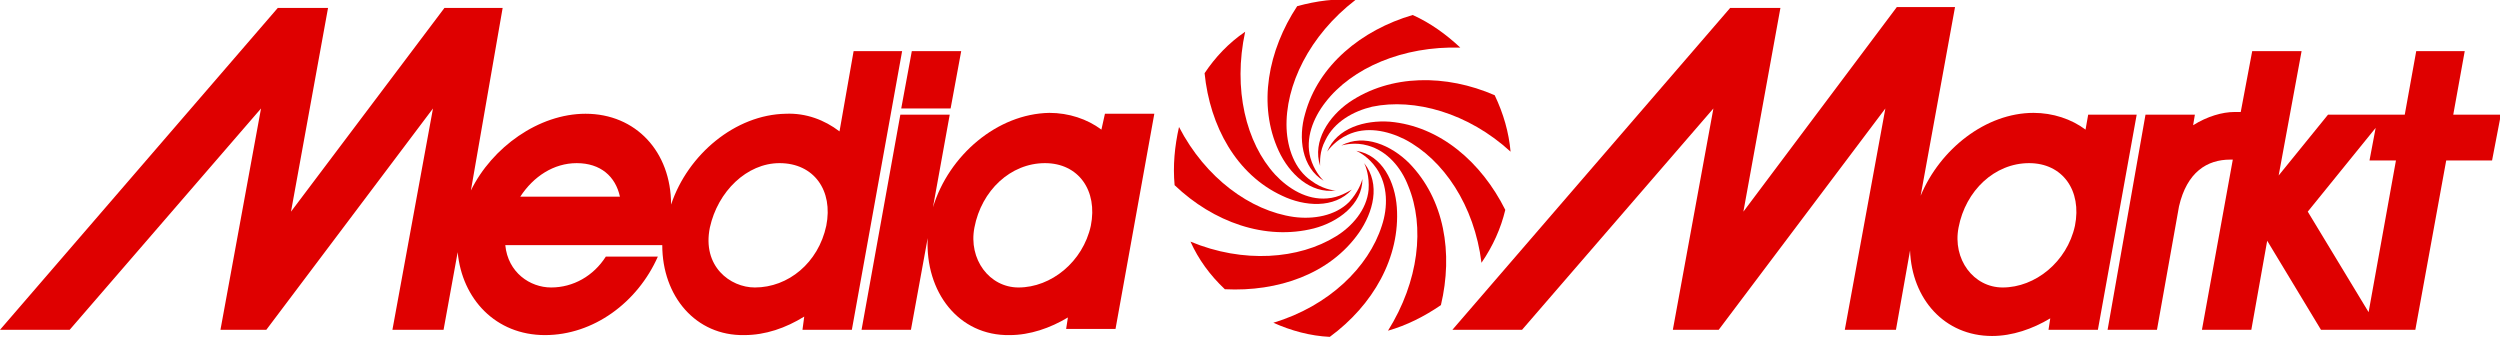
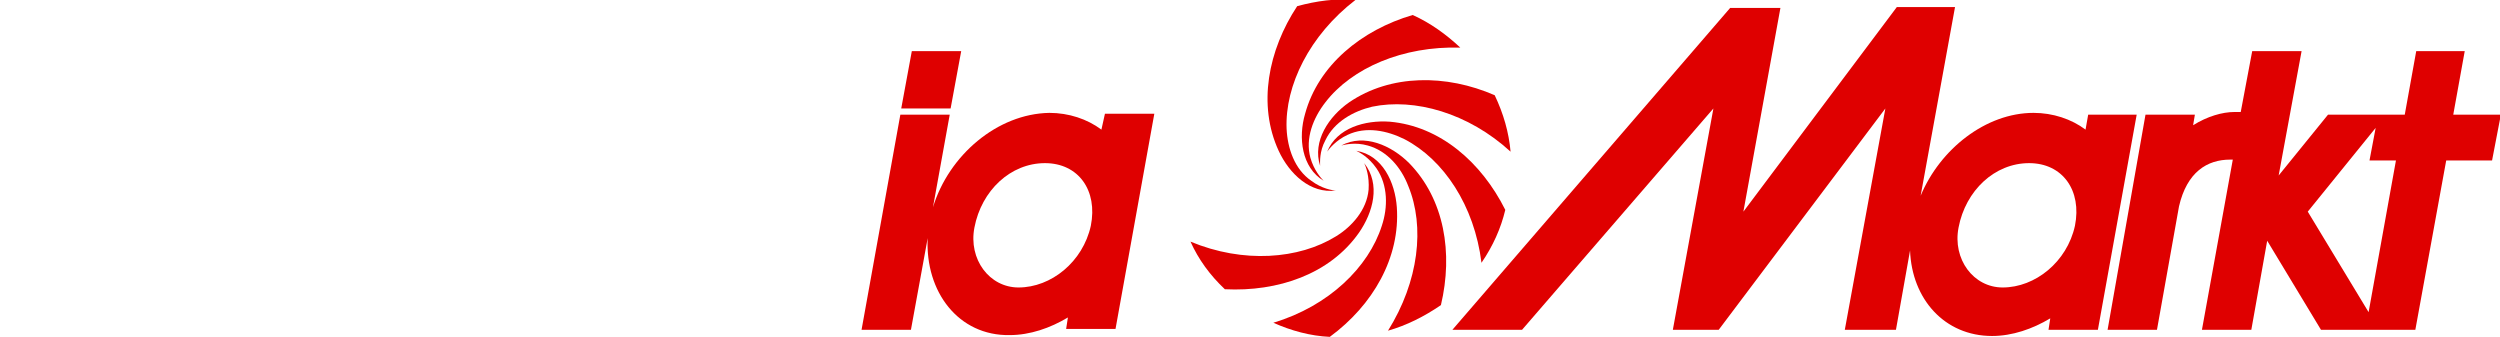
<svg xmlns="http://www.w3.org/2000/svg" version="1.1" id="Layer_1" x="0px" y="0px" viewBox="0 0 283.5 38.2" style="enable-background:new 0 0 283.5 38.2;" xml:space="preserve">
  <style type="text/css">
	.st0{fill:#DF0000;}
</style>
  <g id="Logo">
    <g>
      <polygon class="st0" points="107.8,12.3 109,5.8 103.4,5.8 102.2,12.3   " />
-       <path class="st0" d="M145.4,22.2c2.5,1.2,5.9,1.5,7.9-0.7c-0.4,0.2-1.4,0.9-2.8,1c-2.3,0.2-4.4-1.1-5.9-2.7    c-3.3-3.6-4.8-9.7-3.4-16.2c-1.9,1.3-3.4,2.9-4.6,4.7l0,0C137.2,14.3,140.2,19.8,145.4,22.2z" />
      <path class="st0" d="M150.5,17.2c0.2-0.3,1-1.3,2.3-1.9c2.1-1,4.5-0.5,6.5,0.5c4.4,2.3,7.9,7.5,8.7,14c1.3-1.9,2.2-3.9,2.7-6    c-2.7-5.4-7.4-9.5-13.1-10C154.8,13.6,151.6,14.5,150.5,17.2z" />
      <path class="st0" d="M151.5,21.6c-0.4,0-1.6-0.2-2.8-1.1c-1.9-1.3-2.7-3.7-2.8-5.9c-0.2-4.9,2.6-10.6,7.8-14.6    c-2.2-0.2-4.4,0.1-6.6,0.7c-3.3,5-4.5,11.2-2.1,16.4C146.2,19.7,148.6,22,151.5,21.6z" />
      <path class="st0" d="M153,11.6c-2.3,1.6-4.2,4.4-3.3,7.2c0-0.4-0.1-1.6,0.6-2.9c1-2.1,3.2-3.3,5.3-3.8c4.8-1,10.9,0.7,15.7,5.1    c-0.2-2.2-0.8-4.3-1.8-6.4C164,8.4,157.7,8.4,153,11.6z" />
      <path class="st0" d="M148,12.9c-0.8,2.7-0.4,6.1,2.1,7.6c-0.3-0.3-1.1-1.2-1.5-2.6c-0.6-2.2,0.3-4.5,1.7-6.3    c3-3.9,8.8-6.4,15.3-6.2c-1.6-1.5-3.4-2.8-5.4-3.7l0,0C154.4,3.4,149.5,7.4,148,12.9z" />
      <path class="st0" d="M236.8,13l-0.3,1.7c-1.6-1.2-3.7-1.9-5.9-1.9c-5.4,0-10.6,4.1-12.8,9.4l3.9-21.4h-6.6L197.7,24l4.2-23.1h-5.7    l-31.5,36.5h7.9l21.7-25.1l-4.6,25.1h5.2l18.9-25.1l-4.6,25.1h5.8l1.6-9c0.2,5.5,3.9,9.7,9.3,9.7c2.3,0,4.6-0.8,6.6-2l-0.2,1.3    h5.6l4.4-24.4L236.8,13L236.8,13z M235.3,25.6c-0.9,4.1-4.5,7-8.2,7c-3.3,0-5.7-3.2-5-6.8c0.8-4.2,4.1-7.3,8-7.3    C233.9,18.5,236.1,21.6,235.3,25.6z" />
      <path class="st0" d="M152.1,16.5c0.4-0.1,1.6-0.4,3,0c2.2,0.6,3.8,2.5,4.6,4.6c1.9,4.6,1.2,10.8-2.3,16.4c2.1-0.6,4.1-1.6,6-2.9    c1.4-5.9,0.4-12-3.6-16.1C157.8,16.5,154.7,15.1,152.1,16.5z" />
      <path class="st0" d="M278.2,13l1.3-7.2H274l-1.3,7.2H264l-5.6,6.9l2.6-14.1h-5.6l-1.3,6.9h-0.7c-1.4,0-3.1,0.5-4.7,1.5l0.2-1.2    h-5.6L239,37.4h5.6l2.5-14c0.9-3.9,3.2-5.3,5.8-5.3h0.3l-3.5,19.3h5.6l1.8-10.1l6.1,10.1h10.7l3.5-19.2h5.2l1-5.2L278.2,13    L278.2,13z M268.6,35.4L261.7,24l7.7-9.5l-0.7,3.7h3L268.6,35.4z" />
-       <path class="st0" d="M96.8,5.8l-1.6,9.1c-1.7-1.3-3.8-2.1-6.1-2c-5.7,0.1-11.1,4.6-13,10.3c0-6-4-10.3-9.7-10.3    c-5.3,0-10.6,3.8-13,8.7L57,0.9h-6.6L33,24l4.2-23.1h-5.7L0,37.4h7.9l21.7-25.1L25,37.4h5.2l18.9-25.1l-4.6,25.1h5.8l1.6-8.8    c0.5,5.3,4.3,9.4,9.9,9.4c5.5,0,10.5-3.7,12.8-8.9h-5.9c-1.4,2.2-3.7,3.5-6.2,3.5c-2.4,0-4.9-1.7-5.2-4.8h12.1h5.7    c0,5.8,3.8,10.3,9.3,10.2c2.4,0,4.7-0.8,6.8-2.1L91,37.4h5.6l5.7-31.6L96.8,5.8L96.8,5.8z M59,22.3c1.5-2.3,3.8-3.8,6.4-3.8    c2.7,0,4.4,1.5,4.9,3.8H59z M93.7,25.6c-0.9,4.2-4.3,7-8.1,7c-2.8,0-6-2.4-5.1-6.8c0.9-4.1,4.2-7.3,7.9-7.3    C92.3,18.5,94.5,21.6,93.7,25.6z" />
      <path class="st0" d="M158.4,23.5c-0.2-2.8-1.6-5.9-4.6-6.4c0.4,0.2,1.4,0.7,2.3,2c1.3,1.9,1.3,4.4,0.6,6.5c-1.5,4.7-6,9.1-12.3,11    c2,0.9,4.2,1.5,6.4,1.6C155.7,34.6,158.8,29.2,158.4,23.5z" />
      <path class="st0" d="M154.1,26.4c1.6-2.3,2.5-5.5,0.6-7.9c0.2,0.4,0.6,1.5,0.5,3c-0.2,2.3-1.9,4.2-3.7,5.3    c-4.2,2.6-10.5,3.1-16.5,0.6c0.9,2,2.2,3.8,3.9,5.4C144.9,33.1,150.8,31.1,154.1,26.4z" />
      <path class="st0" d="M124.9,14.7c-1.6-1.2-3.7-1.9-5.9-1.9c-5.9,0.1-11.4,4.8-13.2,10.7l1.9-10.5h-5.6l-4.4,24.4h5.6l1.9-10.4    c-0.3,6.1,3.5,11.1,9.3,11c2.3,0,4.6-0.8,6.6-2l-0.2,1.3h5.6l4.4-24.4h-5.6L124.9,14.7z M123.7,25.6c-0.9,4.1-4.5,7-8.2,7    c-3.3,0-5.7-3.2-5-6.8c0.8-4.2,4.1-7.3,8-7.3C122.3,18.5,124.5,21.6,123.7,25.6z" />
-       <path class="st0" d="M149,25.9c2.7-0.7,5.5-2.7,5.5-5.6c-0.1,0.4-0.5,1.5-1.5,2.6c-1.6,1.6-4.1,2-6.3,1.7c-4.9-0.7-10-4.4-13-10.2    c-0.5,2.2-0.7,4.4-0.5,6.6C137.6,25.2,143.5,27.3,149,25.9z" />
    </g>
  </g>
</svg>